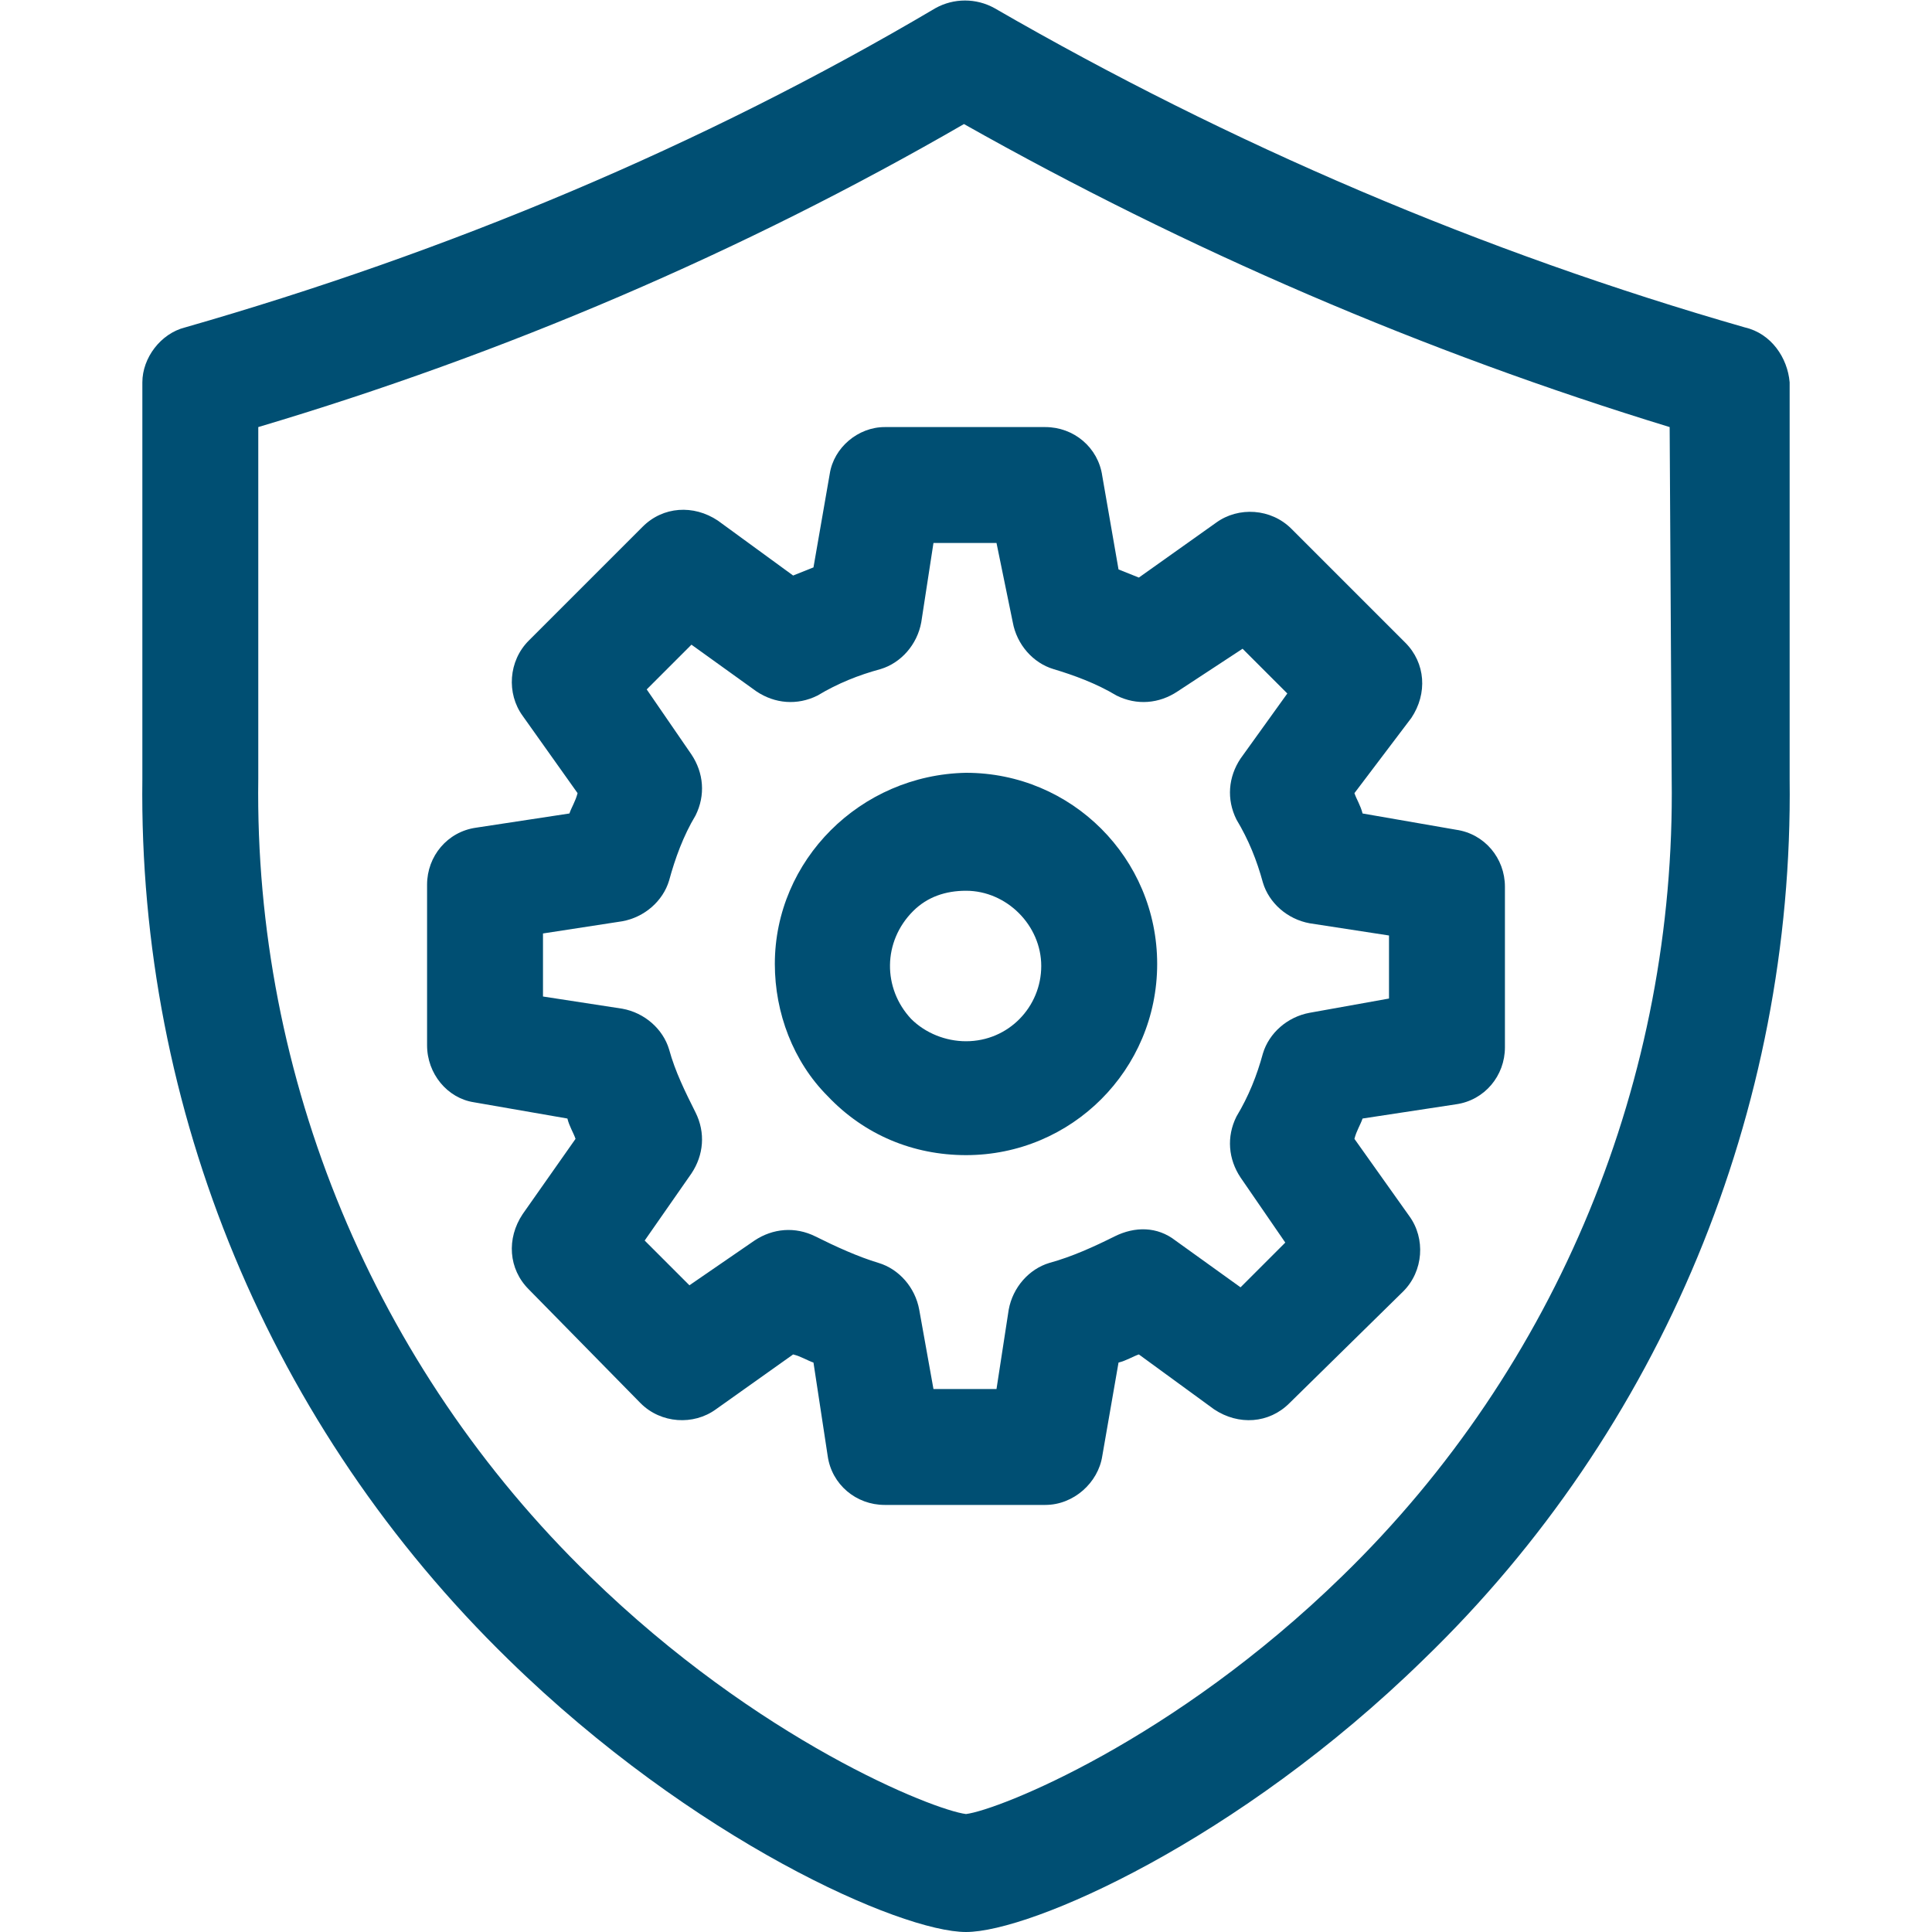
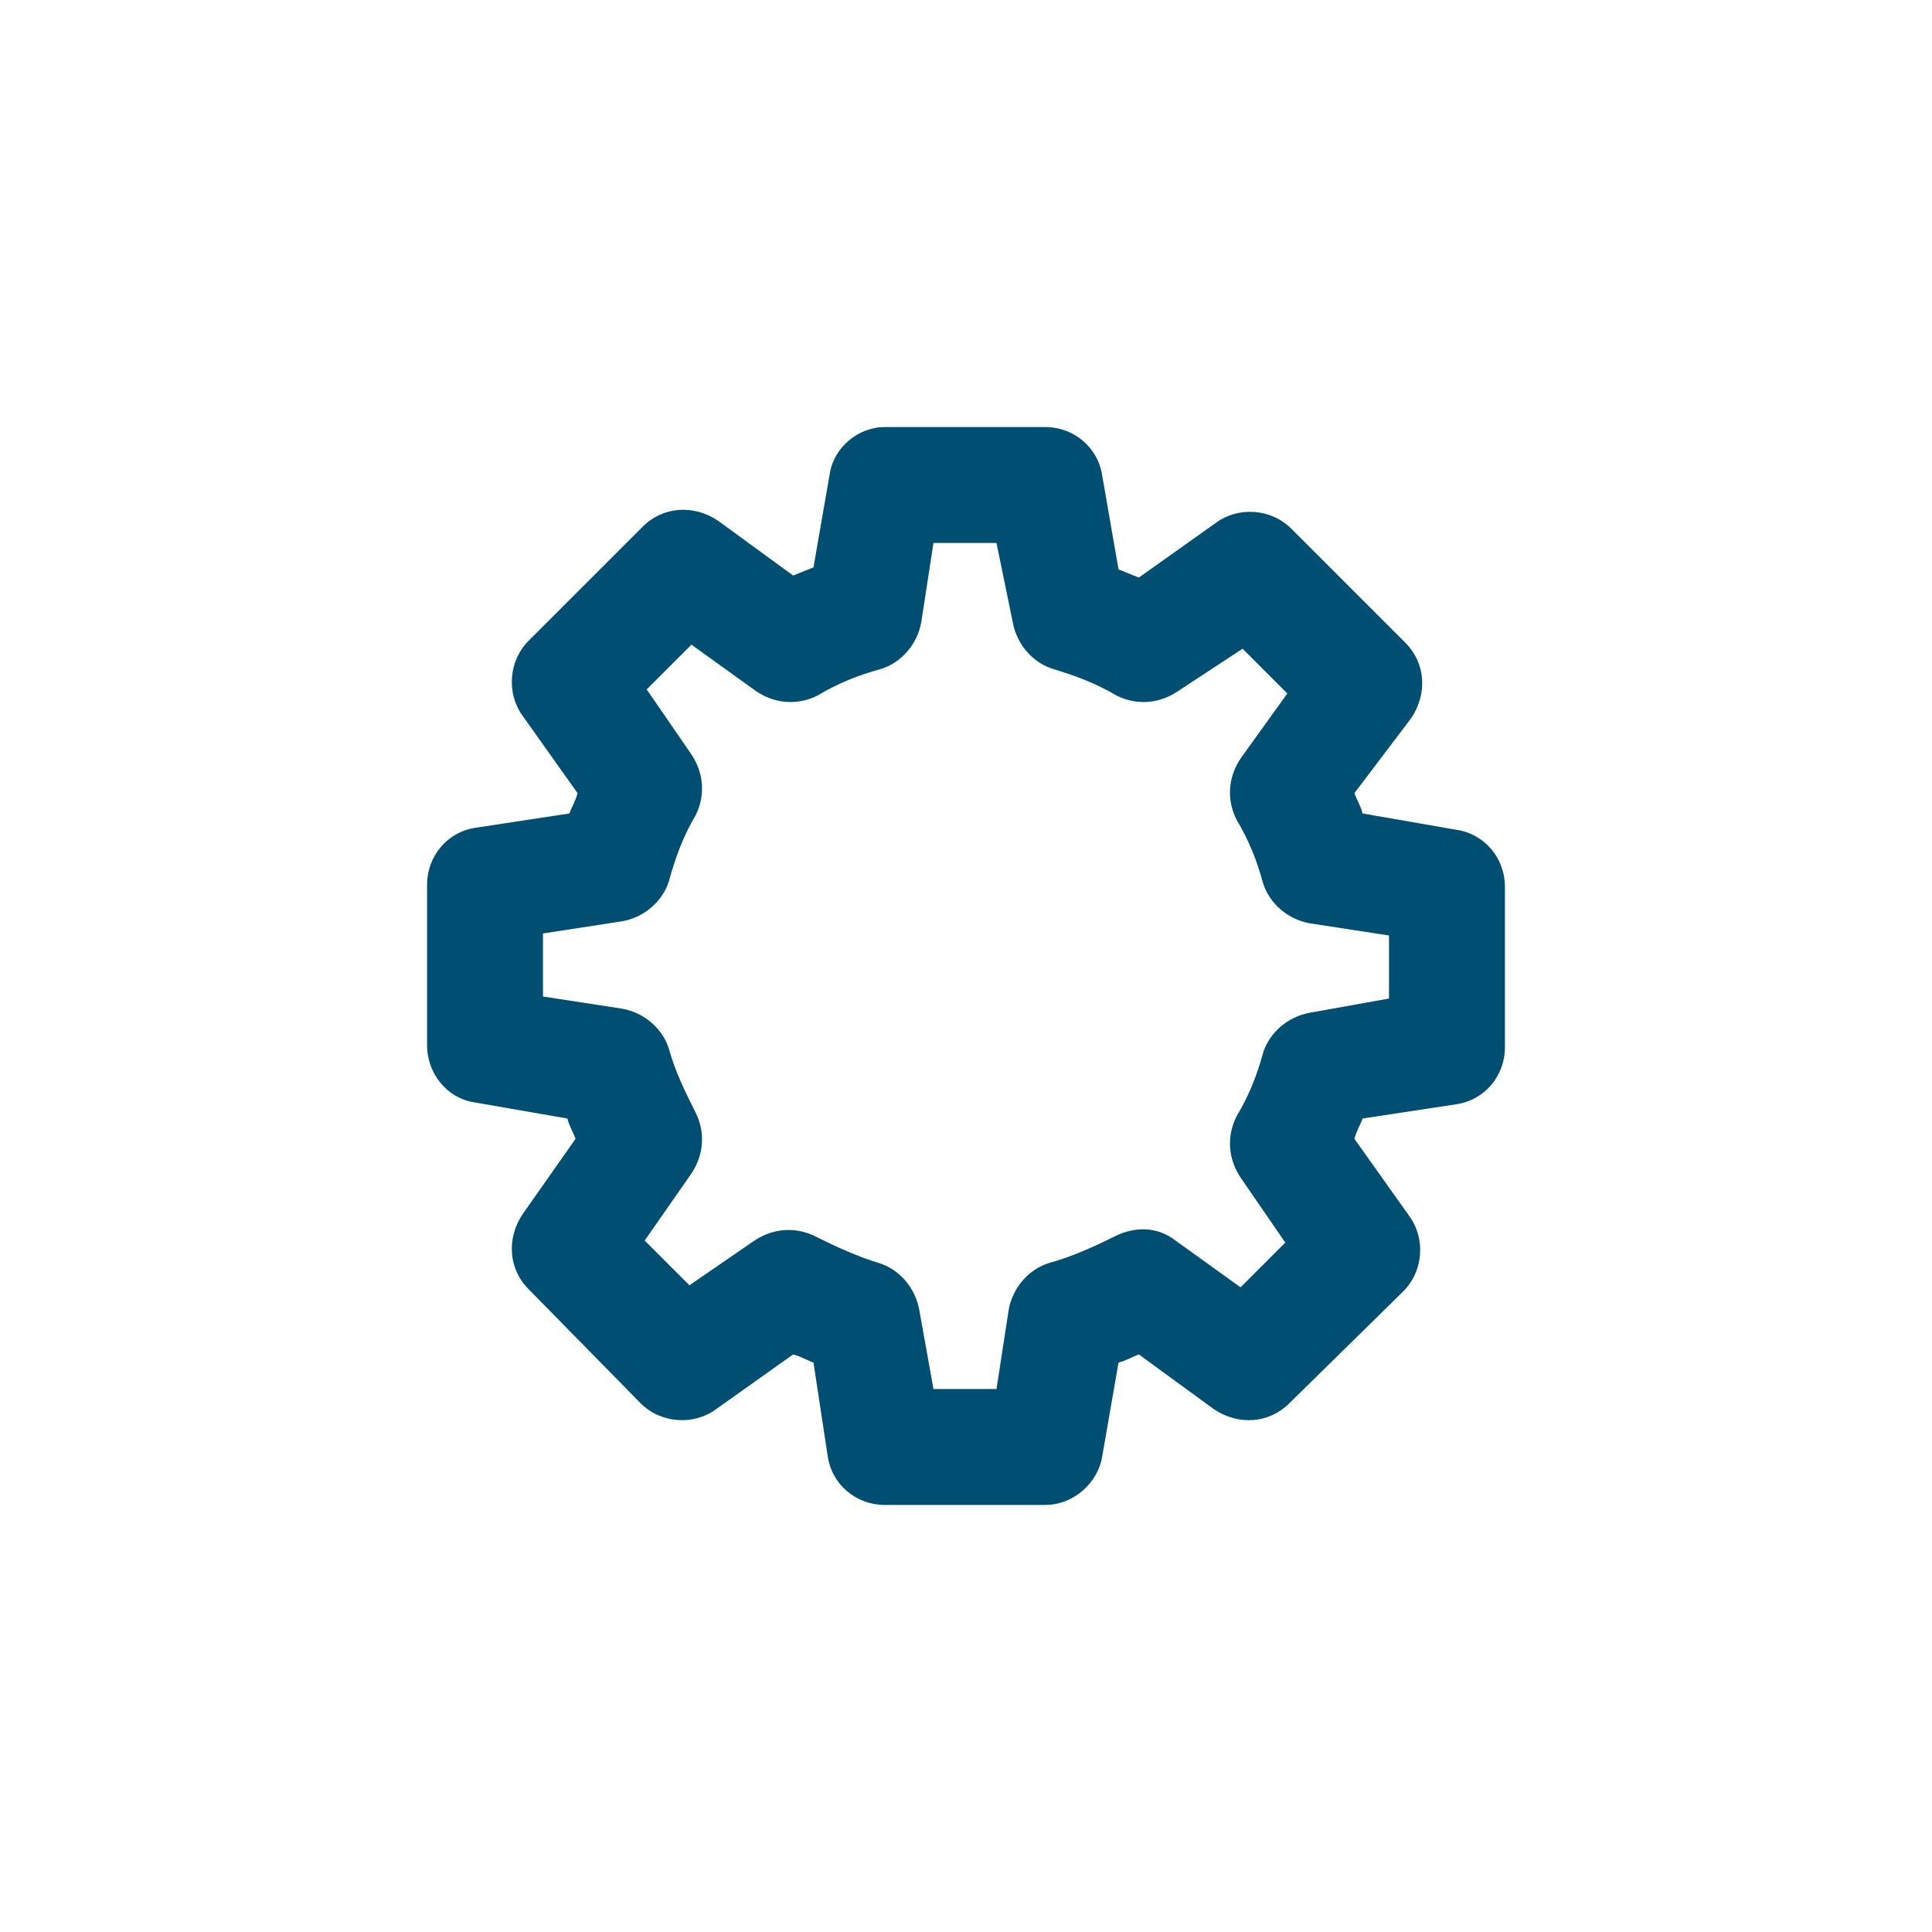
<svg xmlns="http://www.w3.org/2000/svg" version="1.1" id="Layer_2_1_" x="0px" y="0px" viewBox="0 0 95 95" style="enable-background:new 0 0 95 95;" xml:space="preserve">
  <style type="text/css">
	.st0{fill:#004F73;}
</style>
-   <path class="st0" d="M85.8,16.1c-12.9-3.7-25.3-9-36.9-15.7c-0.9-0.5-2-0.5-2.9,0c-11.5,6.8-24,12-36.9,15.7C7.9,16.4,7,17.6,7,18.8  v19.5c-0.2,16.3,6.3,31.9,18,43.3C34.1,90.5,44.3,95,47.5,95S60.9,90.5,70,81.6c11.7-11.3,18.2-27,18-43.3V18.8  C87.9,17.6,87.1,16.4,85.8,16.1z M82.2,38.3C82.4,53,76.6,67.2,66,77.5C57.7,85.6,49.1,89,47.5,89.2C45.9,89,37.3,85.6,29,77.5  C18.4,67.2,12.5,53,12.7,38.3V21c12.1-3.6,23.8-8.6,34.7-14.9C58.4,12.3,70,17.3,82.1,21L82.2,38.3L82.2,38.3z" />
-   <path class="st0" d="M38.1,47.4c0,2.4,0.9,4.8,2.6,6.5c1.8,1.9,4.2,2.9,6.8,2.9l0,0c5.2,0,9.4-4.2,9.4-9.4l0,0  c0-5.2-4.2-9.4-9.4-9.4l0,0C42.3,38.1,38.1,42.3,38.1,47.4z M47.5,43.8L47.5,43.8c2,0,3.7,1.7,3.7,3.7s-1.6,3.7-3.7,3.7l0,0l0,0  c-1,0-2-0.4-2.7-1.1c-1.4-1.5-1.4-3.8,0.1-5.3C45.6,44.1,46.5,43.8,47.5,43.8L47.5,43.8z" />
  <path class="st0" d="M51.4,74h-7.9c-1.4,0-2.6-1-2.8-2.4L40,67c-0.3-0.1-0.6-0.3-1-0.4l-3.8,2.7c-1.1,0.8-2.7,0.7-3.7-0.3L26,63.4  c-1-1-1.1-2.5-0.3-3.7l2.6-3.7c-0.1-0.3-0.3-0.6-0.4-1l-4.6-0.8C22,54,21,52.8,21,51.4v-7.9c0-1.4,1-2.6,2.4-2.8L28,40  c0.1-0.3,0.3-0.6,0.4-1l-2.7-3.8c-0.8-1.1-0.7-2.7,0.3-3.7l5.6-5.6c1-1,2.5-1.1,3.7-0.3l3.7,2.7l1-0.4l0.8-4.6  C41,22,42.2,21,43.5,21h7.9c1.4,0,2.6,1,2.8,2.4L55,28l1,0.4l3.8-2.7c1.1-0.8,2.7-0.7,3.7,0.3l5.6,5.6c1,1,1.1,2.5,0.3,3.7L66.6,39  c0.1,0.3,0.3,0.6,0.4,1l4.6,0.8C73,41,74,42.2,74,43.6v7.9c0,1.4-1,2.6-2.4,2.8L67,55c-0.1,0.3-0.3,0.6-0.4,1l2.7,3.8  c0.8,1.1,0.7,2.7-0.3,3.7L63.4,69c-1,1-2.5,1.1-3.7,0.3L56,66.6c-0.3,0.1-0.6,0.3-1,0.4l-0.8,4.6C54,72.9,52.8,74,51.4,74z   M45.9,68.3H49l0.6-3.9c0.2-1.1,1-2,2-2.3c1.1-0.3,2.2-0.8,3.2-1.3s2.1-0.5,3,0.2l3.2,2.3l2.2-2.2L61,57.9c-0.6-0.9-0.7-2-0.2-3  c0.6-1,1-2,1.3-3.1c0.3-1,1.2-1.8,2.3-2l3.9-0.7V46l-3.9-0.6c-1.1-0.2-2-1-2.3-2c-0.3-1.1-0.7-2.1-1.3-3.1c-0.5-1-0.4-2.1,0.2-3  l2.3-3.2l-2.2-2.2L57.9,34c-0.9,0.6-2,0.7-3,0.2c-1-0.6-2.1-1-3.1-1.3s-1.8-1.2-2-2.3L49,26.7h-3.1l-0.6,3.9c-0.2,1.1-1,2-2,2.3  c-1.1,0.3-2.1,0.7-3.1,1.3c-1,0.5-2.1,0.4-3-0.2L34,31.7l-2.2,2.2l2.2,3.2c0.6,0.9,0.7,2,0.2,3c-0.6,1-1,2.1-1.3,3.2  c-0.3,1-1.2,1.8-2.3,2l-3.9,0.6V49l3.9,0.6c1.1,0.2,2,1,2.3,2c0.3,1.1,0.8,2.1,1.3,3.1s0.4,2.1-0.2,3L31.7,61l2.2,2.2l3.2-2.2  c0.9-0.6,2-0.7,3-0.2s2.1,1,3.1,1.3s1.8,1.2,2,2.3L45.9,68.3z" />
</svg>